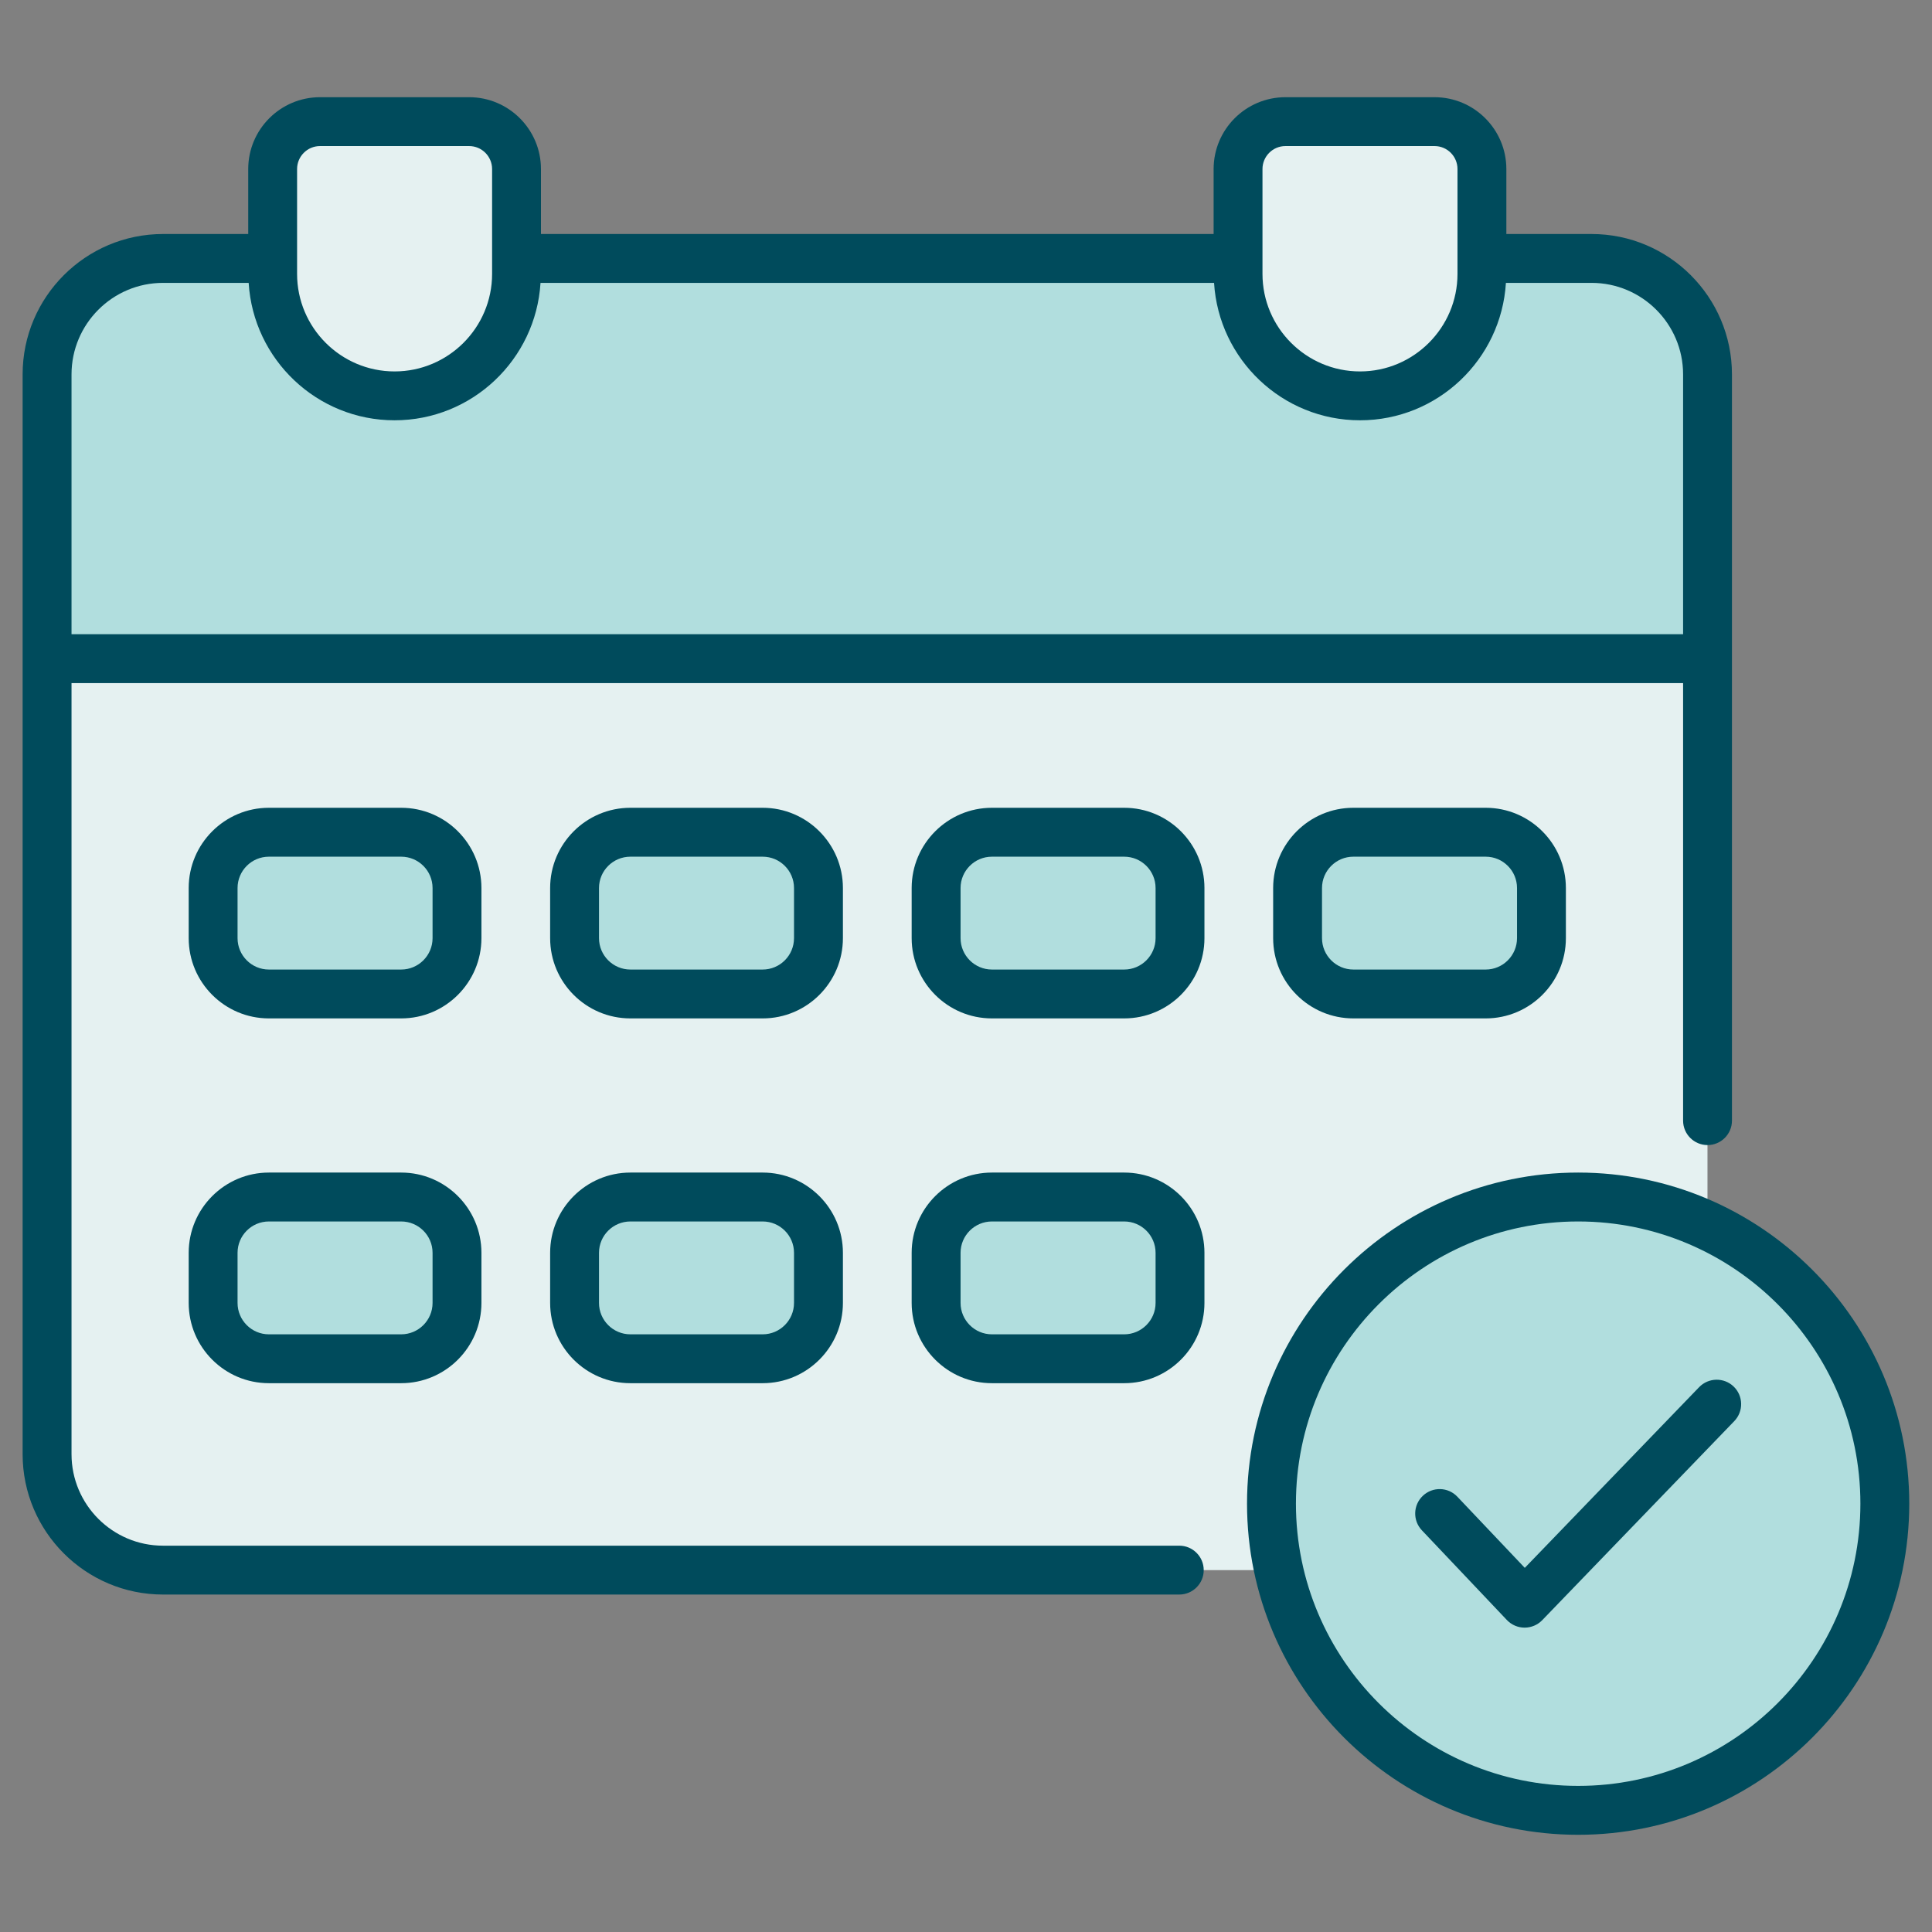
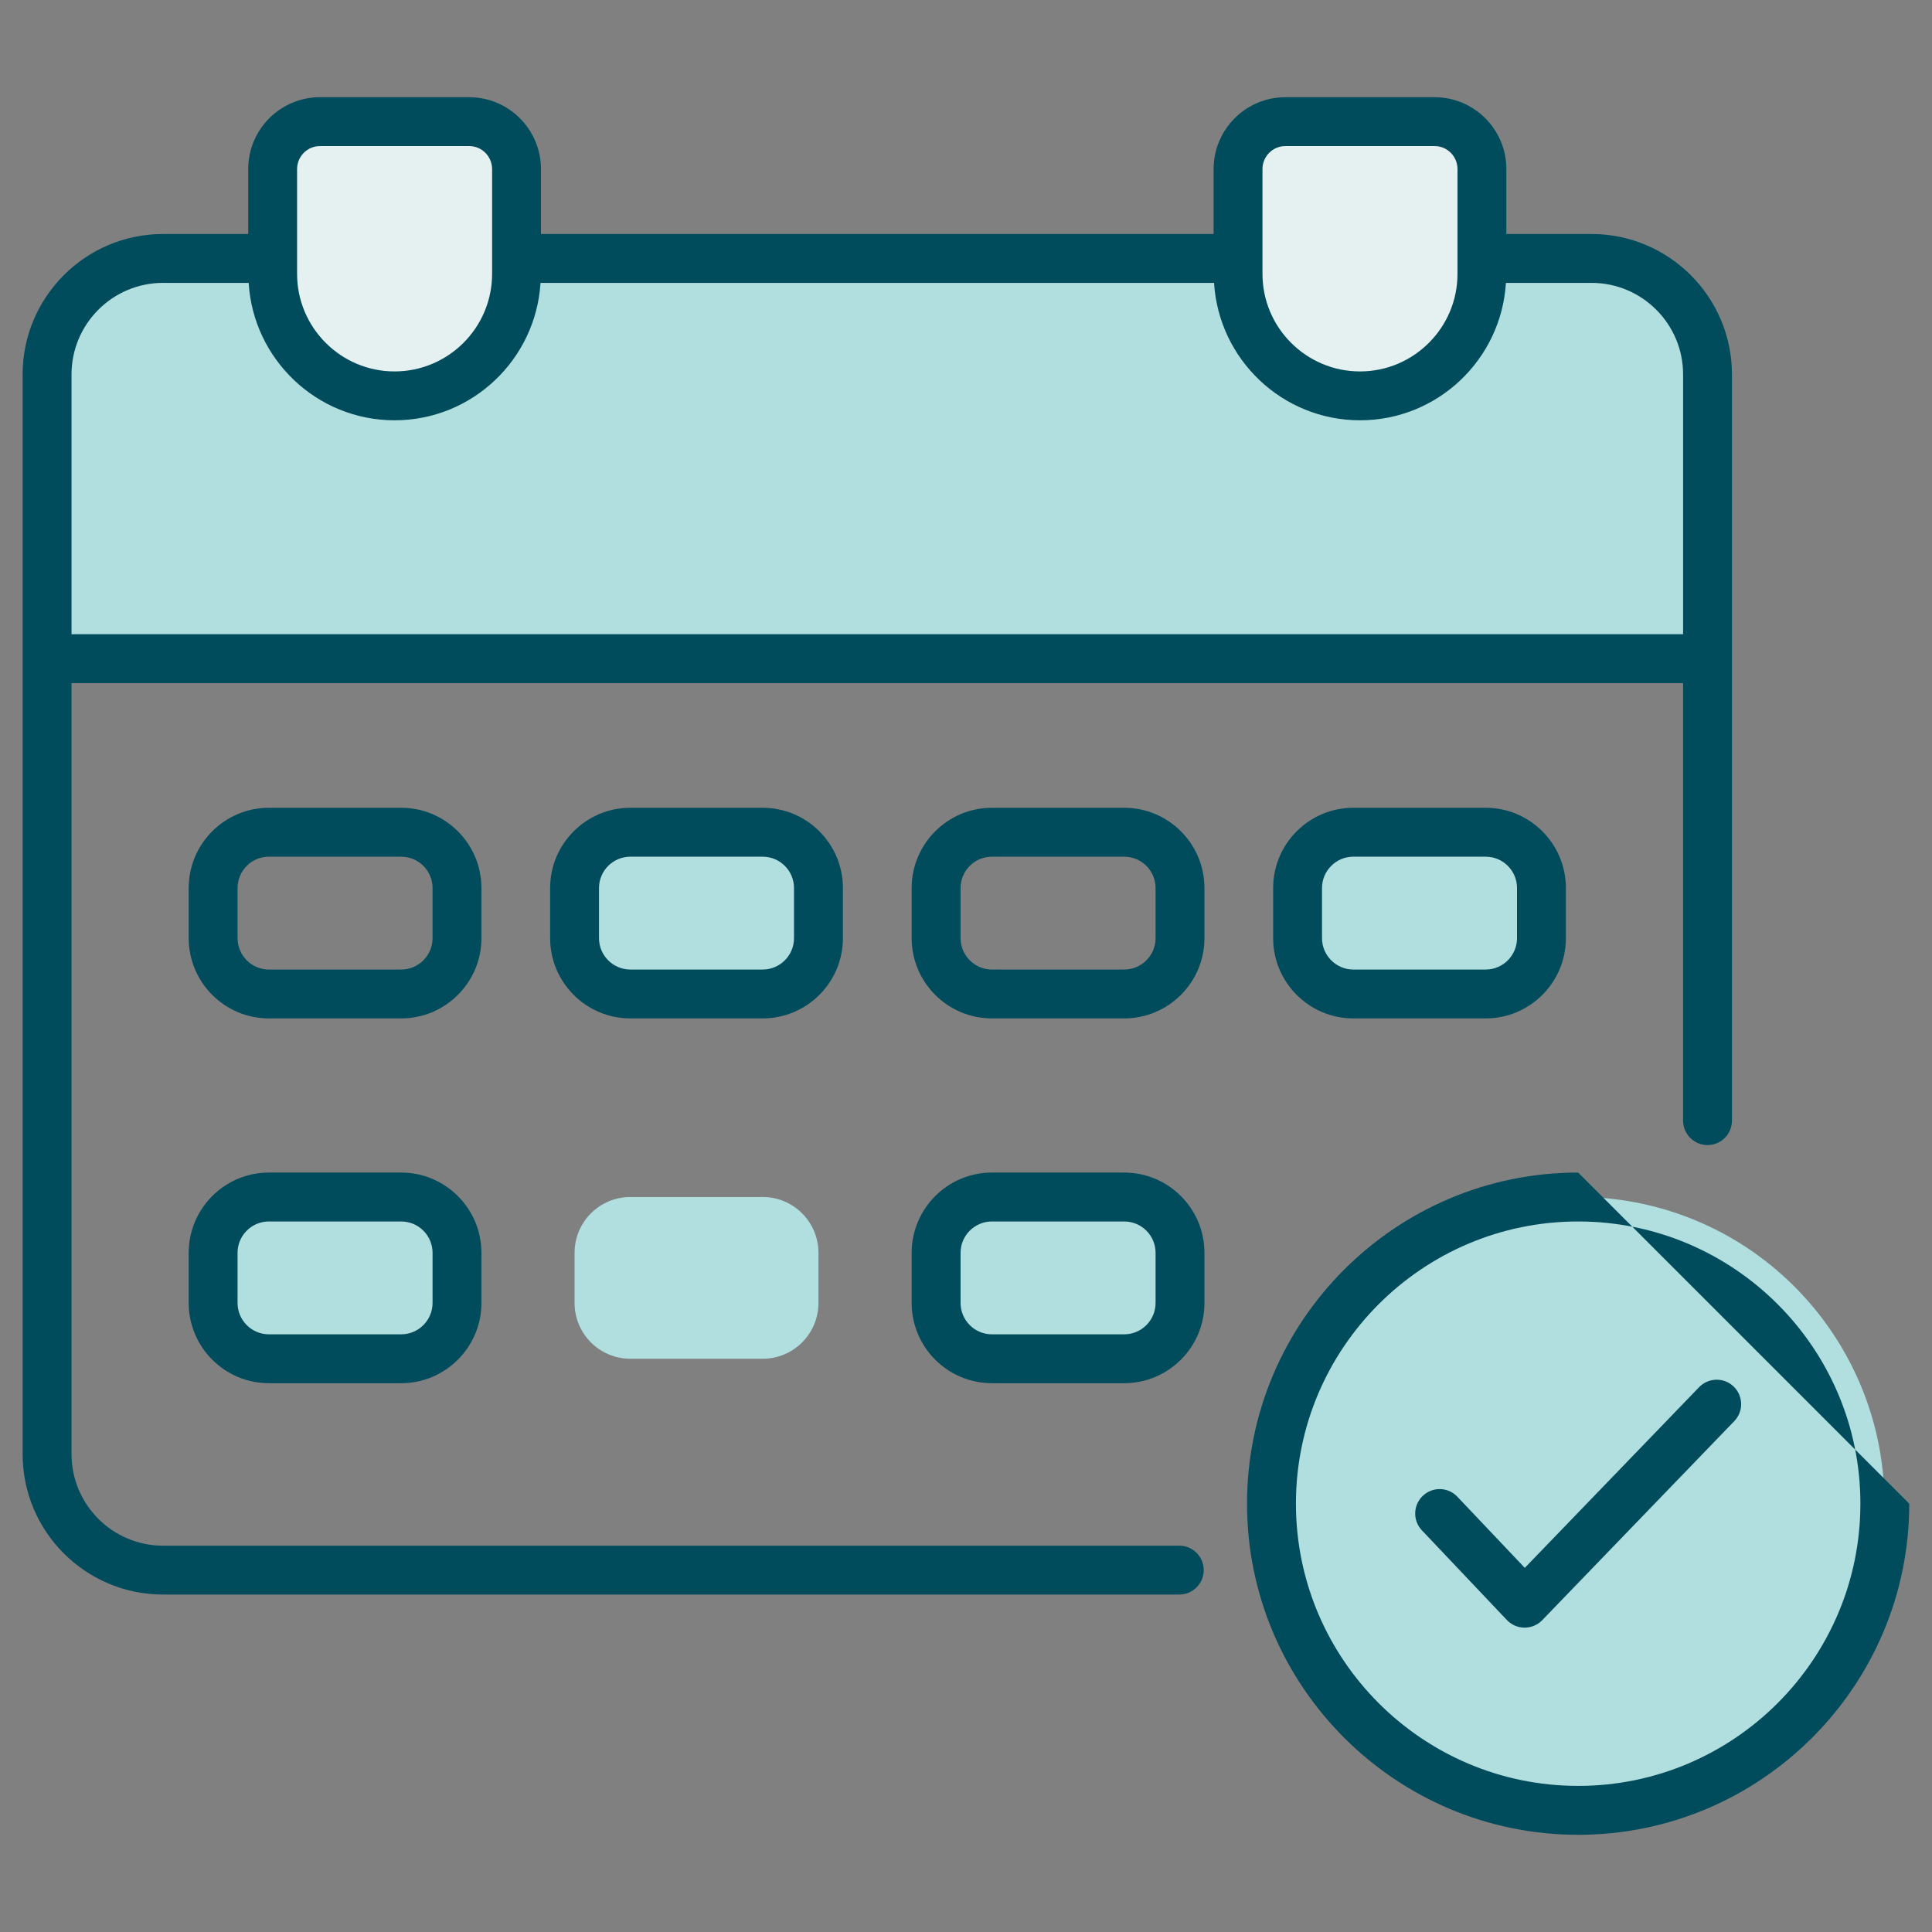
<svg xmlns="http://www.w3.org/2000/svg" width="48" height="48" viewBox="0 0 48 48" fill="none">
  <rect x="0" y="0" width="48" height="48" fill="#808080" stroke="none" />
-   <path d="M42.422 9.302V36.128C42.422 37.719 41.133 39.009 39.542 39.009H4.051C2.46 39.009 1.17 37.719 1.17 36.128V9.302C1.17 7.711 2.46 6.421 4.051 6.421H39.542C41.133 6.421 42.422 7.711 42.422 9.302Z" fill="#E5F1F1" />
  <path d="M42.422 16.365V9.302C42.422 7.711 41.133 6.421 39.542 6.421H4.051C2.46 6.421 1.17 7.711 1.17 9.302V16.365H42.422Z" fill="#B1DEDE" />
  <path d="M12.833 4.2V6.806C12.833 8.479 11.476 9.835 9.803 9.835C8.13 9.835 6.773 8.479 6.773 6.806V4.2C6.773 3.55 7.301 3.022 7.951 3.022H11.655C12.306 3.022 12.833 3.55 12.833 4.2Z" fill="#E5F1F1" />
  <path d="M36.819 4.2V6.806C36.819 8.479 35.463 9.835 33.789 9.835C32.116 9.835 30.76 8.479 30.76 6.806V4.2C30.76 3.55 31.287 3.022 31.937 3.022H35.642C36.292 3.022 36.819 3.55 36.819 4.2Z" fill="#E5F1F1" />
-   <path d="M11.354 22.063V23.309C11.354 24.074 10.733 24.695 9.967 24.695H6.681C5.916 24.695 5.295 24.074 5.295 23.309V22.063C5.295 21.298 5.916 20.677 6.681 20.677H9.967C10.733 20.677 11.354 21.297 11.354 22.063Z" fill="#B1DEDE" />
  <path d="M20.334 22.063V23.309C20.334 24.074 19.714 24.695 18.948 24.695H15.662C14.896 24.695 14.275 24.074 14.275 23.309V22.063C14.275 21.298 14.896 20.677 15.662 20.677H18.948C19.714 20.677 20.334 21.297 20.334 22.063Z" fill="#B1DEDE" />
-   <path d="M29.317 22.063V23.309C29.317 24.074 28.696 24.695 27.93 24.695H24.644C23.879 24.695 23.258 24.074 23.258 23.309V22.063C23.258 21.298 23.879 20.677 24.644 20.677H27.93C28.696 20.677 29.317 21.297 29.317 22.063Z" fill="#B1DEDE" />
  <path d="M38.297 22.063V23.309C38.297 24.074 37.676 24.695 36.911 24.695H33.625C32.859 24.695 32.238 24.074 32.238 23.309V22.063C32.238 21.298 32.859 20.677 33.625 20.677H36.911C37.677 20.677 38.297 21.297 38.297 22.063Z" fill="#B1DEDE" />
  <path d="M11.354 31.126V32.371C11.354 33.137 10.733 33.758 9.967 33.758H6.681C5.916 33.758 5.295 33.137 5.295 32.371V31.126C5.295 30.36 5.916 29.739 6.681 29.739H9.967C10.733 29.739 11.354 30.36 11.354 31.126Z" fill="#B1DEDE" />
  <path d="M20.334 31.126V32.371C20.334 33.137 19.714 33.758 18.948 33.758H15.662C14.896 33.758 14.275 33.137 14.275 32.371V31.126C14.275 30.36 14.896 29.739 15.662 29.739H18.948C19.714 29.739 20.334 30.36 20.334 31.126Z" fill="#B1DEDE" />
  <path d="M29.317 31.126V32.371C29.317 33.137 28.696 33.758 27.93 33.758H24.644C23.879 33.758 23.258 33.137 23.258 32.371V31.126C23.258 30.36 23.879 29.739 24.644 29.739H27.93C28.696 29.739 29.317 30.36 29.317 31.126Z" fill="#B1DEDE" />
  <path d="M46.718 38.574C47.392 34.421 44.571 30.508 40.417 29.835C36.264 29.162 32.351 31.983 31.678 36.136C31.005 40.289 33.826 44.202 37.979 44.875C42.132 45.549 46.045 42.727 46.718 38.574Z" fill="#B1DEDE" />
  <path d="M4.05 39.616H29.299C29.634 39.616 29.906 39.344 29.906 39.009C29.906 38.674 29.634 38.402 29.299 38.402H4.05C2.797 38.402 1.777 37.382 1.777 36.129V16.971H41.816V27.842C41.816 28.177 42.088 28.449 42.423 28.449C42.758 28.449 43.03 28.177 43.03 27.842C43.03 21.421 43.03 16.036 43.03 9.302C43.03 7.379 41.465 5.814 39.542 5.814H37.425V4.2C37.425 3.216 36.625 2.415 35.641 2.415H31.936C30.952 2.415 30.152 3.215 30.152 4.2V5.814H13.44V4.2C13.44 3.216 12.639 2.415 11.656 2.415H7.951C6.967 2.415 6.167 3.215 6.167 4.2V5.814H4.05C2.127 5.814 0.562 7.379 0.562 9.302V36.129C0.562 38.052 2.127 39.616 4.05 39.616ZM31.936 3.629H35.641C35.956 3.629 36.211 3.885 36.211 4.2C36.211 4.291 36.211 6.922 36.211 6.805C36.211 8.141 35.124 9.228 33.789 9.228C32.453 9.228 31.366 8.141 31.366 6.805C31.366 6.739 31.366 4.073 31.366 4.2C31.366 3.885 31.622 3.629 31.936 3.629ZM7.951 3.629H11.656C11.97 3.629 12.226 3.885 12.226 4.2C12.226 4.291 12.226 6.922 12.226 6.805C12.226 8.141 11.139 9.228 9.803 9.228C8.468 9.228 7.381 8.141 7.381 6.805C7.381 6.733 7.381 4.084 7.381 4.2C7.381 3.885 7.636 3.629 7.951 3.629ZM1.777 9.302C1.777 8.048 2.797 7.028 4.05 7.028H6.178C6.294 8.93 7.873 10.442 9.803 10.442C11.733 10.442 13.312 8.93 13.429 7.028H30.163C30.28 8.93 31.859 10.442 33.789 10.442C35.719 10.442 37.298 8.93 37.414 7.028H39.543C40.796 7.028 41.816 8.048 41.816 9.302V15.757H1.777V9.302Z" fill="#004B5C" />
  <path d="M11.961 22.063C11.961 20.964 11.067 20.069 9.967 20.069H6.681C5.582 20.069 4.688 20.964 4.688 22.063V23.308C4.688 24.408 5.582 25.302 6.681 25.302H9.967C11.066 25.302 11.961 24.408 11.961 23.308L11.961 22.063ZM10.747 23.308C10.747 23.738 10.397 24.088 9.967 24.088H6.681C6.251 24.088 5.902 23.738 5.902 23.308V22.063C5.902 21.633 6.251 21.284 6.681 21.284H9.967C10.397 21.284 10.747 21.633 10.747 22.063L10.747 23.308Z" fill="#004B5C" />
  <path d="M20.942 22.063C20.942 20.964 20.047 20.069 18.948 20.069H15.662C14.562 20.069 13.668 20.964 13.668 22.063V23.308C13.668 24.408 14.562 25.302 15.662 25.302H18.948C20.047 25.302 20.942 24.408 20.942 23.308V22.063ZM19.727 23.308C19.727 23.738 19.378 24.088 18.948 24.088H15.662C15.232 24.088 14.882 23.738 14.882 23.308V22.063C14.882 21.633 15.232 21.284 15.662 21.284H18.948C19.378 21.284 19.727 21.633 19.727 22.063V23.308Z" fill="#004B5C" />
  <path d="M27.93 20.069H24.644C23.545 20.069 22.65 20.964 22.65 22.063V23.308C22.65 24.408 23.545 25.302 24.644 25.302H27.93C29.03 25.302 29.924 24.408 29.924 23.308V22.063C29.924 20.964 29.03 20.069 27.93 20.069ZM28.71 23.308C28.71 23.738 28.36 24.088 27.93 24.088H24.644C24.215 24.088 23.865 23.738 23.865 23.308V22.063C23.865 21.633 24.215 21.284 24.644 21.284H27.93C28.36 21.284 28.71 21.633 28.71 22.063V23.308Z" fill="#004B5C" />
  <path d="M33.624 20.069C32.525 20.069 31.631 20.964 31.631 22.063V23.308C31.631 24.408 32.525 25.302 33.624 25.302H36.911C38.01 25.302 38.904 24.408 38.904 23.308V22.063C38.904 20.964 38.01 20.069 36.911 20.069H33.624ZM37.69 22.063V23.308C37.69 23.738 37.34 24.088 36.911 24.088H33.624C33.195 24.088 32.845 23.738 32.845 23.308V22.063C32.845 21.633 33.195 21.284 33.624 21.284H36.911C37.34 21.284 37.69 21.633 37.69 22.063Z" fill="#004B5C" />
  <path d="M9.967 29.132H6.681C5.582 29.132 4.688 30.027 4.688 31.126V32.371C4.688 33.471 5.582 34.365 6.681 34.365H9.967C11.066 34.365 11.961 33.471 11.961 32.371V31.126C11.961 30.027 11.066 29.132 9.967 29.132ZM10.747 32.371C10.747 32.801 10.397 33.151 9.967 33.151H6.681C6.251 33.151 5.902 32.801 5.902 32.371V31.126C5.902 30.696 6.251 30.347 6.681 30.347H9.967C10.397 30.347 10.747 30.696 10.747 31.126L10.747 32.371Z" fill="#004B5C" />
-   <path d="M18.948 29.132H15.662C14.562 29.132 13.668 30.027 13.668 31.126V32.371C13.668 33.471 14.562 34.365 15.662 34.365H18.948C20.047 34.365 20.942 33.471 20.942 32.371V31.126C20.942 30.027 20.047 29.132 18.948 29.132ZM19.727 32.371C19.727 32.801 19.377 33.151 18.948 33.151H15.662C15.232 33.151 14.882 32.801 14.882 32.371V31.126C14.882 30.696 15.232 30.347 15.662 30.347H18.948C19.377 30.347 19.727 30.696 19.727 31.126V32.371Z" fill="#004B5C" />
  <path d="M27.93 29.132H24.644C23.545 29.132 22.65 30.027 22.65 31.126V32.371C22.65 33.471 23.545 34.365 24.644 34.365H27.93C29.03 34.365 29.924 33.471 29.924 32.371V31.126C29.924 30.027 29.03 29.132 27.93 29.132ZM28.71 32.371C28.71 32.801 28.36 33.151 27.93 33.151H24.644C24.215 33.151 23.865 32.801 23.865 32.371V31.126C23.865 30.696 24.215 30.347 24.644 30.347H27.93C28.36 30.347 28.71 30.696 28.71 31.126V32.371Z" fill="#004B5C" />
-   <path d="M39.209 29.132C34.673 29.132 30.982 32.822 30.982 37.358C30.982 41.895 34.673 45.585 39.209 45.585C43.745 45.585 47.435 41.894 47.435 37.358C47.435 32.823 43.745 29.132 39.209 29.132ZM39.209 44.37C35.342 44.37 32.197 41.225 32.197 37.358C32.197 33.492 35.342 30.347 39.209 30.347C43.075 30.347 46.221 33.492 46.221 37.358C46.221 41.225 43.075 44.37 39.209 44.37Z" fill="#004B5C" />
+   <path d="M39.209 29.132C34.673 29.132 30.982 32.822 30.982 37.358C30.982 41.895 34.673 45.585 39.209 45.585C43.745 45.585 47.435 41.894 47.435 37.358ZM39.209 44.37C35.342 44.37 32.197 41.225 32.197 37.358C32.197 33.492 35.342 30.347 39.209 30.347C43.075 30.347 46.221 33.492 46.221 37.358C46.221 41.225 43.075 44.37 39.209 44.37Z" fill="#004B5C" />
  <path d="M42.214 34.464L37.883 38.953L36.208 37.186C35.978 36.942 35.593 36.932 35.35 37.163C35.106 37.394 35.096 37.778 35.327 38.021L37.438 40.249C37.552 40.369 37.711 40.438 37.876 40.438H37.879C38.044 40.438 38.202 40.371 38.316 40.253L43.088 35.307C43.321 35.066 43.314 34.681 43.073 34.449C42.832 34.216 42.447 34.223 42.214 34.464Z" fill="#004B5C" />
</svg>